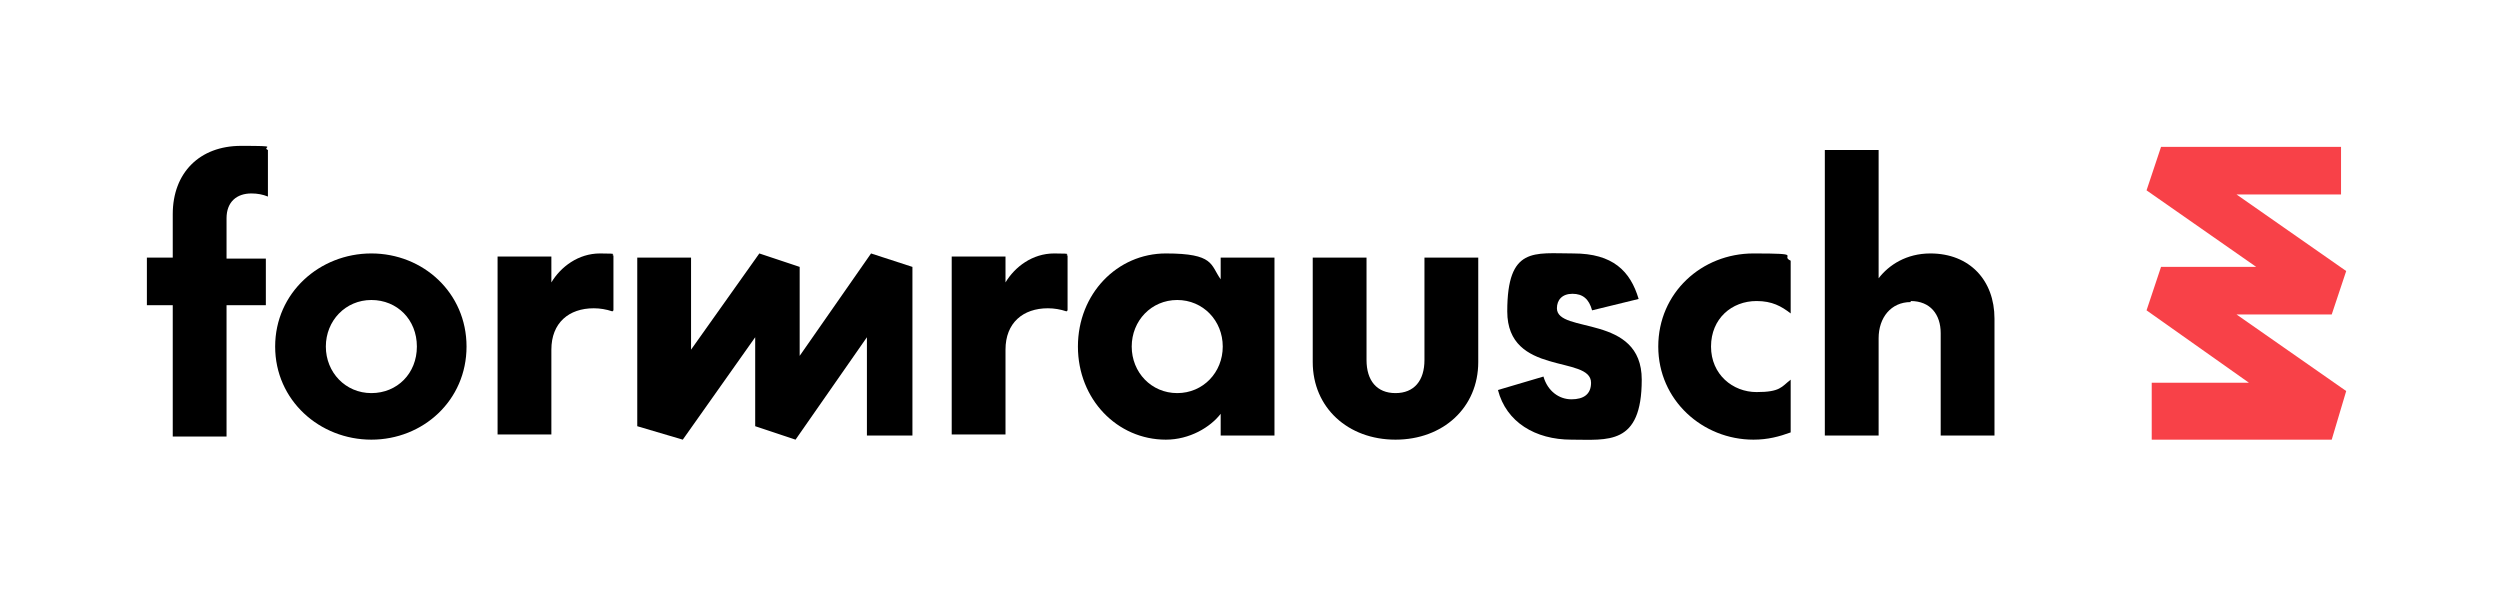
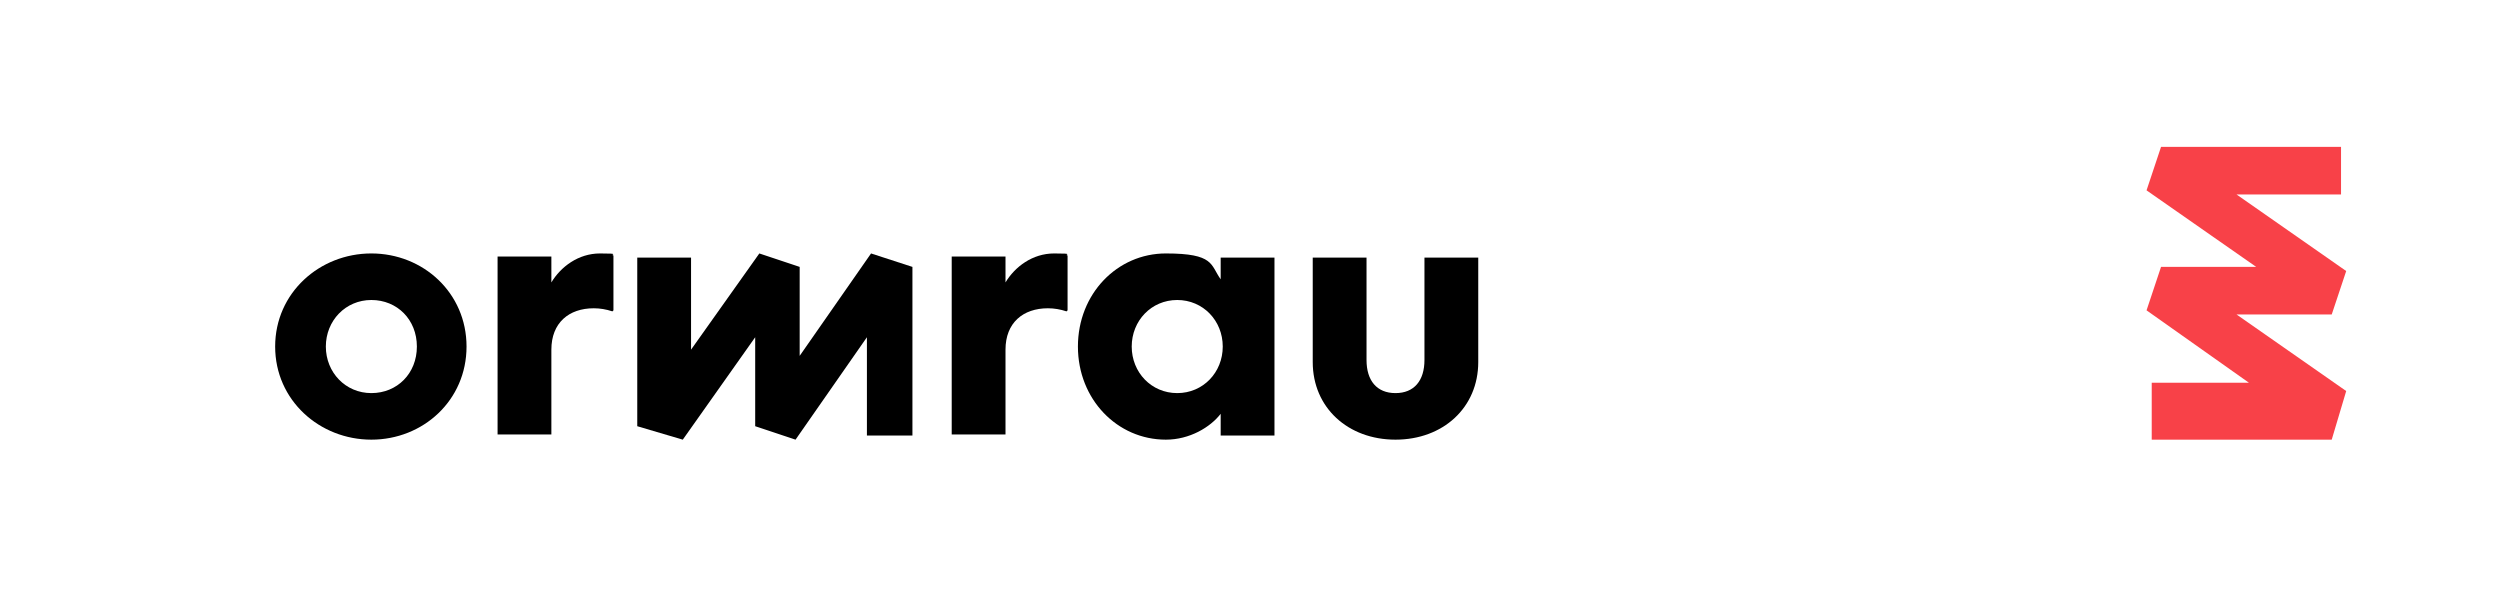
<svg xmlns="http://www.w3.org/2000/svg" width="290" height="69" viewBox="0 0 290 69" fill="none">
  <path d="M123.718 36.12C122.998 35.88 122.278 35.76 121.558 35.76C118.678 35.76 116.638 37.44 116.638 40.56V50.4H110.398V29.76H116.638V32.76C117.718 30.96 119.758 29.4 122.278 29.4C124.798 29.4 123.358 29.52 123.838 29.64V36L123.718 36.12Z" fill="black" />
  <path d="M136.559 45.6C139.559 45.6 141.839 43.2 141.839 40.2C141.839 37.2 139.559 34.8 136.559 34.8C133.559 34.8 131.279 37.2 131.279 40.2C131.279 43.2 133.559 45.6 136.559 45.6ZM147.839 29.88V50.52H141.599V48C140.399 49.56 137.999 51 135.239 51C129.599 51 125.039 46.32 125.039 40.2C125.039 34.08 129.599 29.4 135.239 29.4C140.879 29.4 140.399 30.72 141.599 32.4V29.88H147.839Z" fill="black" />
  <path d="M165.237 41.76V29.88H171.477V42C171.477 47.28 167.397 51 161.877 51C156.357 51 152.277 47.28 152.277 42V29.88H158.517V41.76C158.517 44.16 159.717 45.6 161.877 45.6C164.037 45.6 165.237 44.16 165.237 41.76Z" fill="black" />
-   <path d="M173.762 45.24L179.042 43.68C179.522 45.36 180.842 46.32 182.282 46.32C183.722 46.32 184.562 45.72 184.562 44.4C184.562 41.16 174.842 43.68 174.842 36.12C174.842 28.56 177.962 29.4 182.522 29.4C187.082 29.4 189.122 31.44 190.082 34.68L184.682 36C184.322 34.68 183.602 34.08 182.402 34.08C181.202 34.08 180.602 34.8 180.602 35.76C180.602 38.76 190.442 36.36 190.442 44.04C190.442 51.72 186.482 51 182.282 51C178.082 51 174.722 48.96 173.762 45.24Z" fill="black" />
-   <path d="M207.719 30.24V36.36C206.639 35.52 205.559 34.92 203.759 34.92C200.879 34.92 198.479 36.96 198.479 40.2C198.479 43.44 200.999 45.48 203.759 45.48C206.519 45.48 206.639 44.88 207.719 44.04V50.16C206.399 50.64 205.079 51 203.399 51C197.519 51 192.359 46.44 192.359 40.2C192.359 33.96 197.399 29.4 203.399 29.4C209.399 29.4 206.399 29.64 207.719 30.24Z" fill="black" />
-   <path d="M221.64 35.04C219.36 35.04 217.92 36.84 217.92 39.24V50.52H211.68V17.4H217.92V32.28C219.12 30.72 221.16 29.4 223.92 29.4C228.48 29.4 231.36 32.52 231.36 36.96V50.52H225.12V38.64C225.12 36.48 223.92 34.92 221.64 34.92" fill="black" />
-   <path d="M17.039 29.88H20.039V24.84C20.039 20.04 23.159 16.92 27.959 16.92C32.759 16.92 30.239 17.04 31.079 17.4V22.8C30.479 22.56 29.879 22.44 29.159 22.44C27.479 22.44 26.279 23.4 26.279 25.32V30H30.839V35.4H26.279V50.64H20.039V35.4H17.039V30V29.88Z" fill="black" />
  <path d="M43.078 45.6C46.078 45.6 48.358 43.32 48.358 40.2C48.358 37.08 46.078 34.8 43.078 34.8C40.078 34.8 37.798 37.2 37.798 40.2C37.798 43.2 40.078 45.6 43.078 45.6ZM43.078 29.4C49.078 29.4 54.118 33.96 54.118 40.2C54.118 46.44 49.078 51 43.078 51C37.078 51 31.918 46.44 31.918 40.2C31.918 33.96 37.078 29.4 43.078 29.4Z" fill="black" />
  <path d="M71.039 36.12C70.319 35.88 69.599 35.76 68.879 35.76C65.999 35.76 63.959 37.44 63.959 40.56V50.4H57.719V29.76H63.959V32.76C65.039 30.96 67.079 29.4 69.599 29.4C72.119 29.4 70.679 29.52 71.159 29.64V36L71.039 36.12Z" fill="black" />
  <path d="M101.042 29.4L92.762 41.28V30.96L88.082 29.4L80.162 40.56V29.88H73.922V49.44L79.202 51L87.602 39.12V49.44L92.282 51L100.562 39.12V50.52H105.842V30.96L101.042 29.4Z" fill="black" />
  <path d="M249 22.08L261.72 30.96H250.68L249 36L260.88 44.4H249.6V51H270.48L272.16 45.36L259.44 36.48H270.48L272.16 31.44L259.44 22.56H271.56V17.04H250.68L249 22.08Z" fill="#F84148" />
</svg>